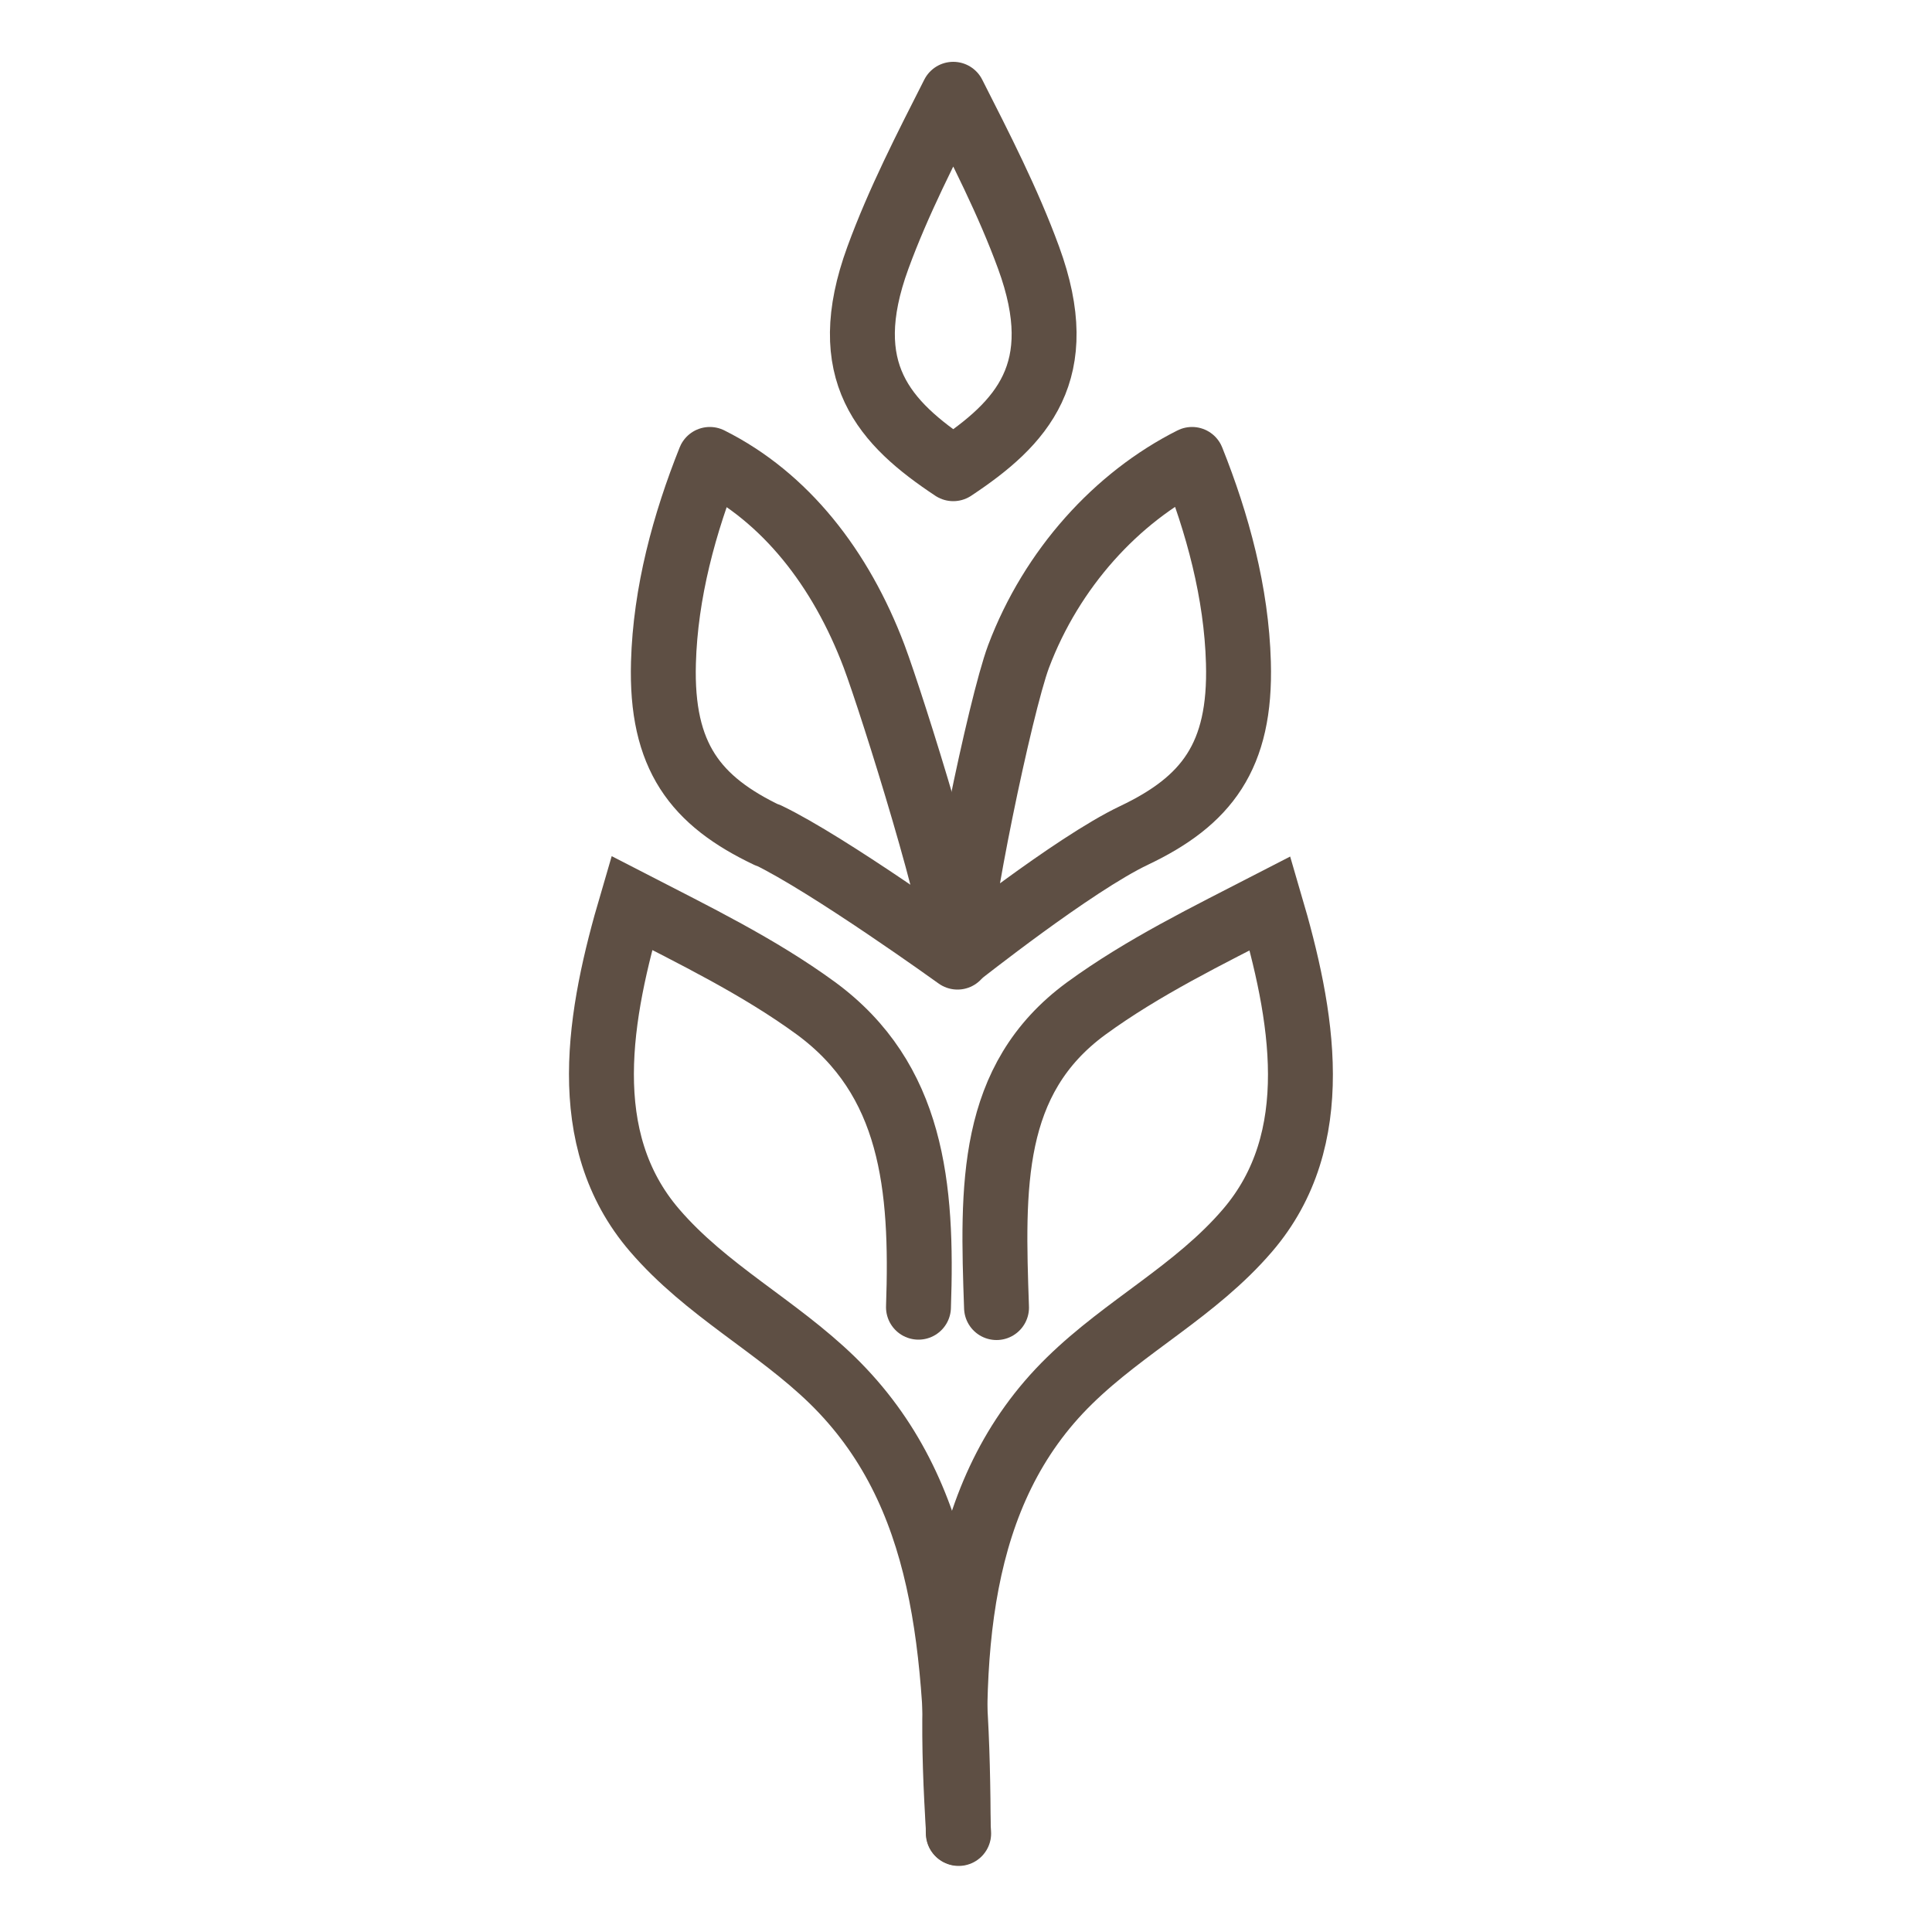
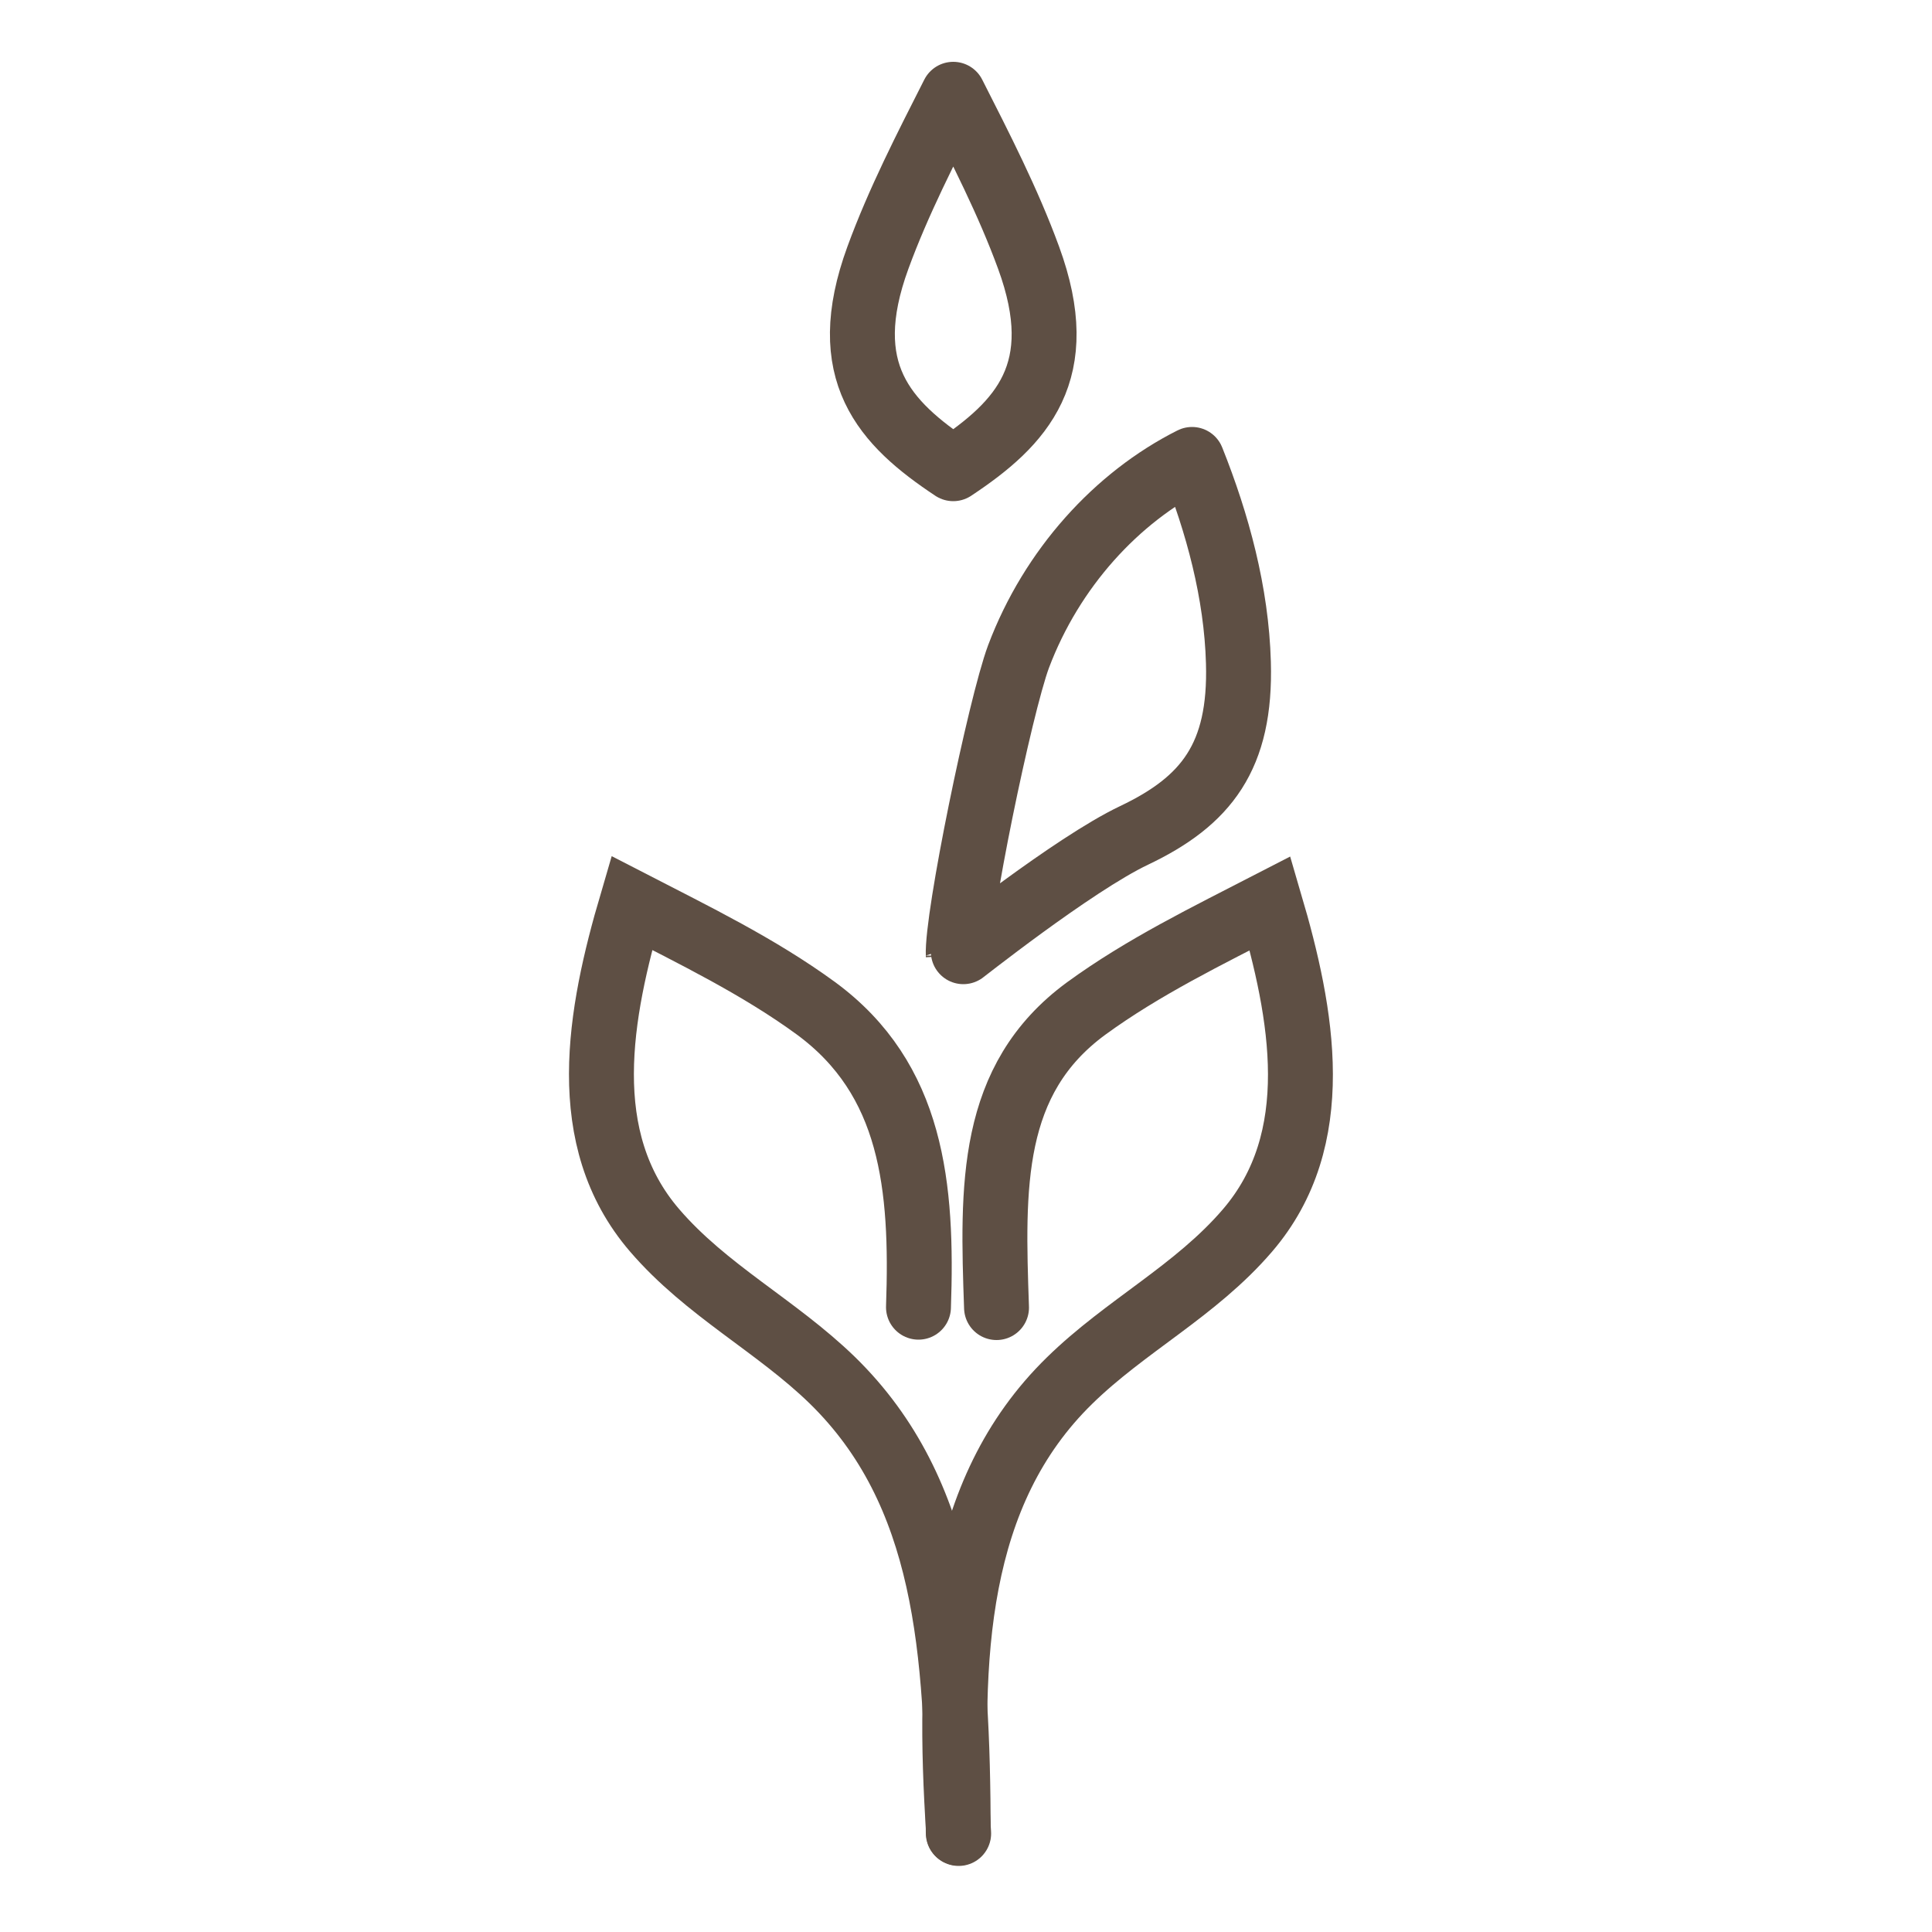
<svg xmlns="http://www.w3.org/2000/svg" id="Livello_1" data-name="Livello 1" viewBox="0 0 50 50">
  <defs>
    <style>
      .cls-1 {
        stroke-miterlimit: 10;
      }

      .cls-1, .cls-2 {
        fill: none;
        stroke: #5e4f44;
        stroke-linecap: round;
        stroke-width: 1.68px;
      }

      .cls-2 {
        stroke-linejoin: round;
      }
    </style>
  </defs>
  <path class="cls-1" d="M24.8,47.44c-.02-4.75-.29-8.82-3.26-11.72-1.45-1.41-3.26-2.32-4.6-3.88-2.04-2.37-1.43-5.61-.59-8.47,1.61,.83,3.28,1.64,4.76,2.72,2.51,1.84,2.77,4.61,2.66,7.74" />
-   <path class="cls-2" d="M19.87,21.62c-1.87-.89-2.77-2.04-2.7-4.47,.05-1.81,.54-3.61,1.2-5.26,1.96,.98,3.39,2.82,4.25,5.09,.48,1.28,2.22,6.83,2.16,7.79,0,0-3.33-2.4-4.91-3.16Z" />
  <path class="cls-1" d="M25.79,33.84c-.11-3.13-.19-5.9,2.32-7.74,1.48-1.08,3.15-1.89,4.76-2.72,.84,2.86,1.45,6.1-.59,8.47-1.34,1.56-3.15,2.46-4.6,3.88-2.97,2.9-3.17,7.14-2.87,11.72" />
  <path class="cls-2" d="M24.8,24.73c-.05-.96,1.08-6.45,1.56-7.74,.86-2.28,2.54-4.12,4.49-5.1,.66,1.65,1.15,3.45,1.2,5.26,.07,2.43-.83,3.58-2.7,4.47-1.58,.75-4.55,3.12-4.55,3.11Z" />
  <path class="cls-2" d="M24.67,12.13c-1.78-1.18-3.03-2.51-1.95-5.46,.53-1.45,1.25-2.85,1.95-4.23,.7,1.38,1.42,2.78,1.95,4.23,1.08,2.95-.17,4.28-1.95,5.46Z" />
</svg>